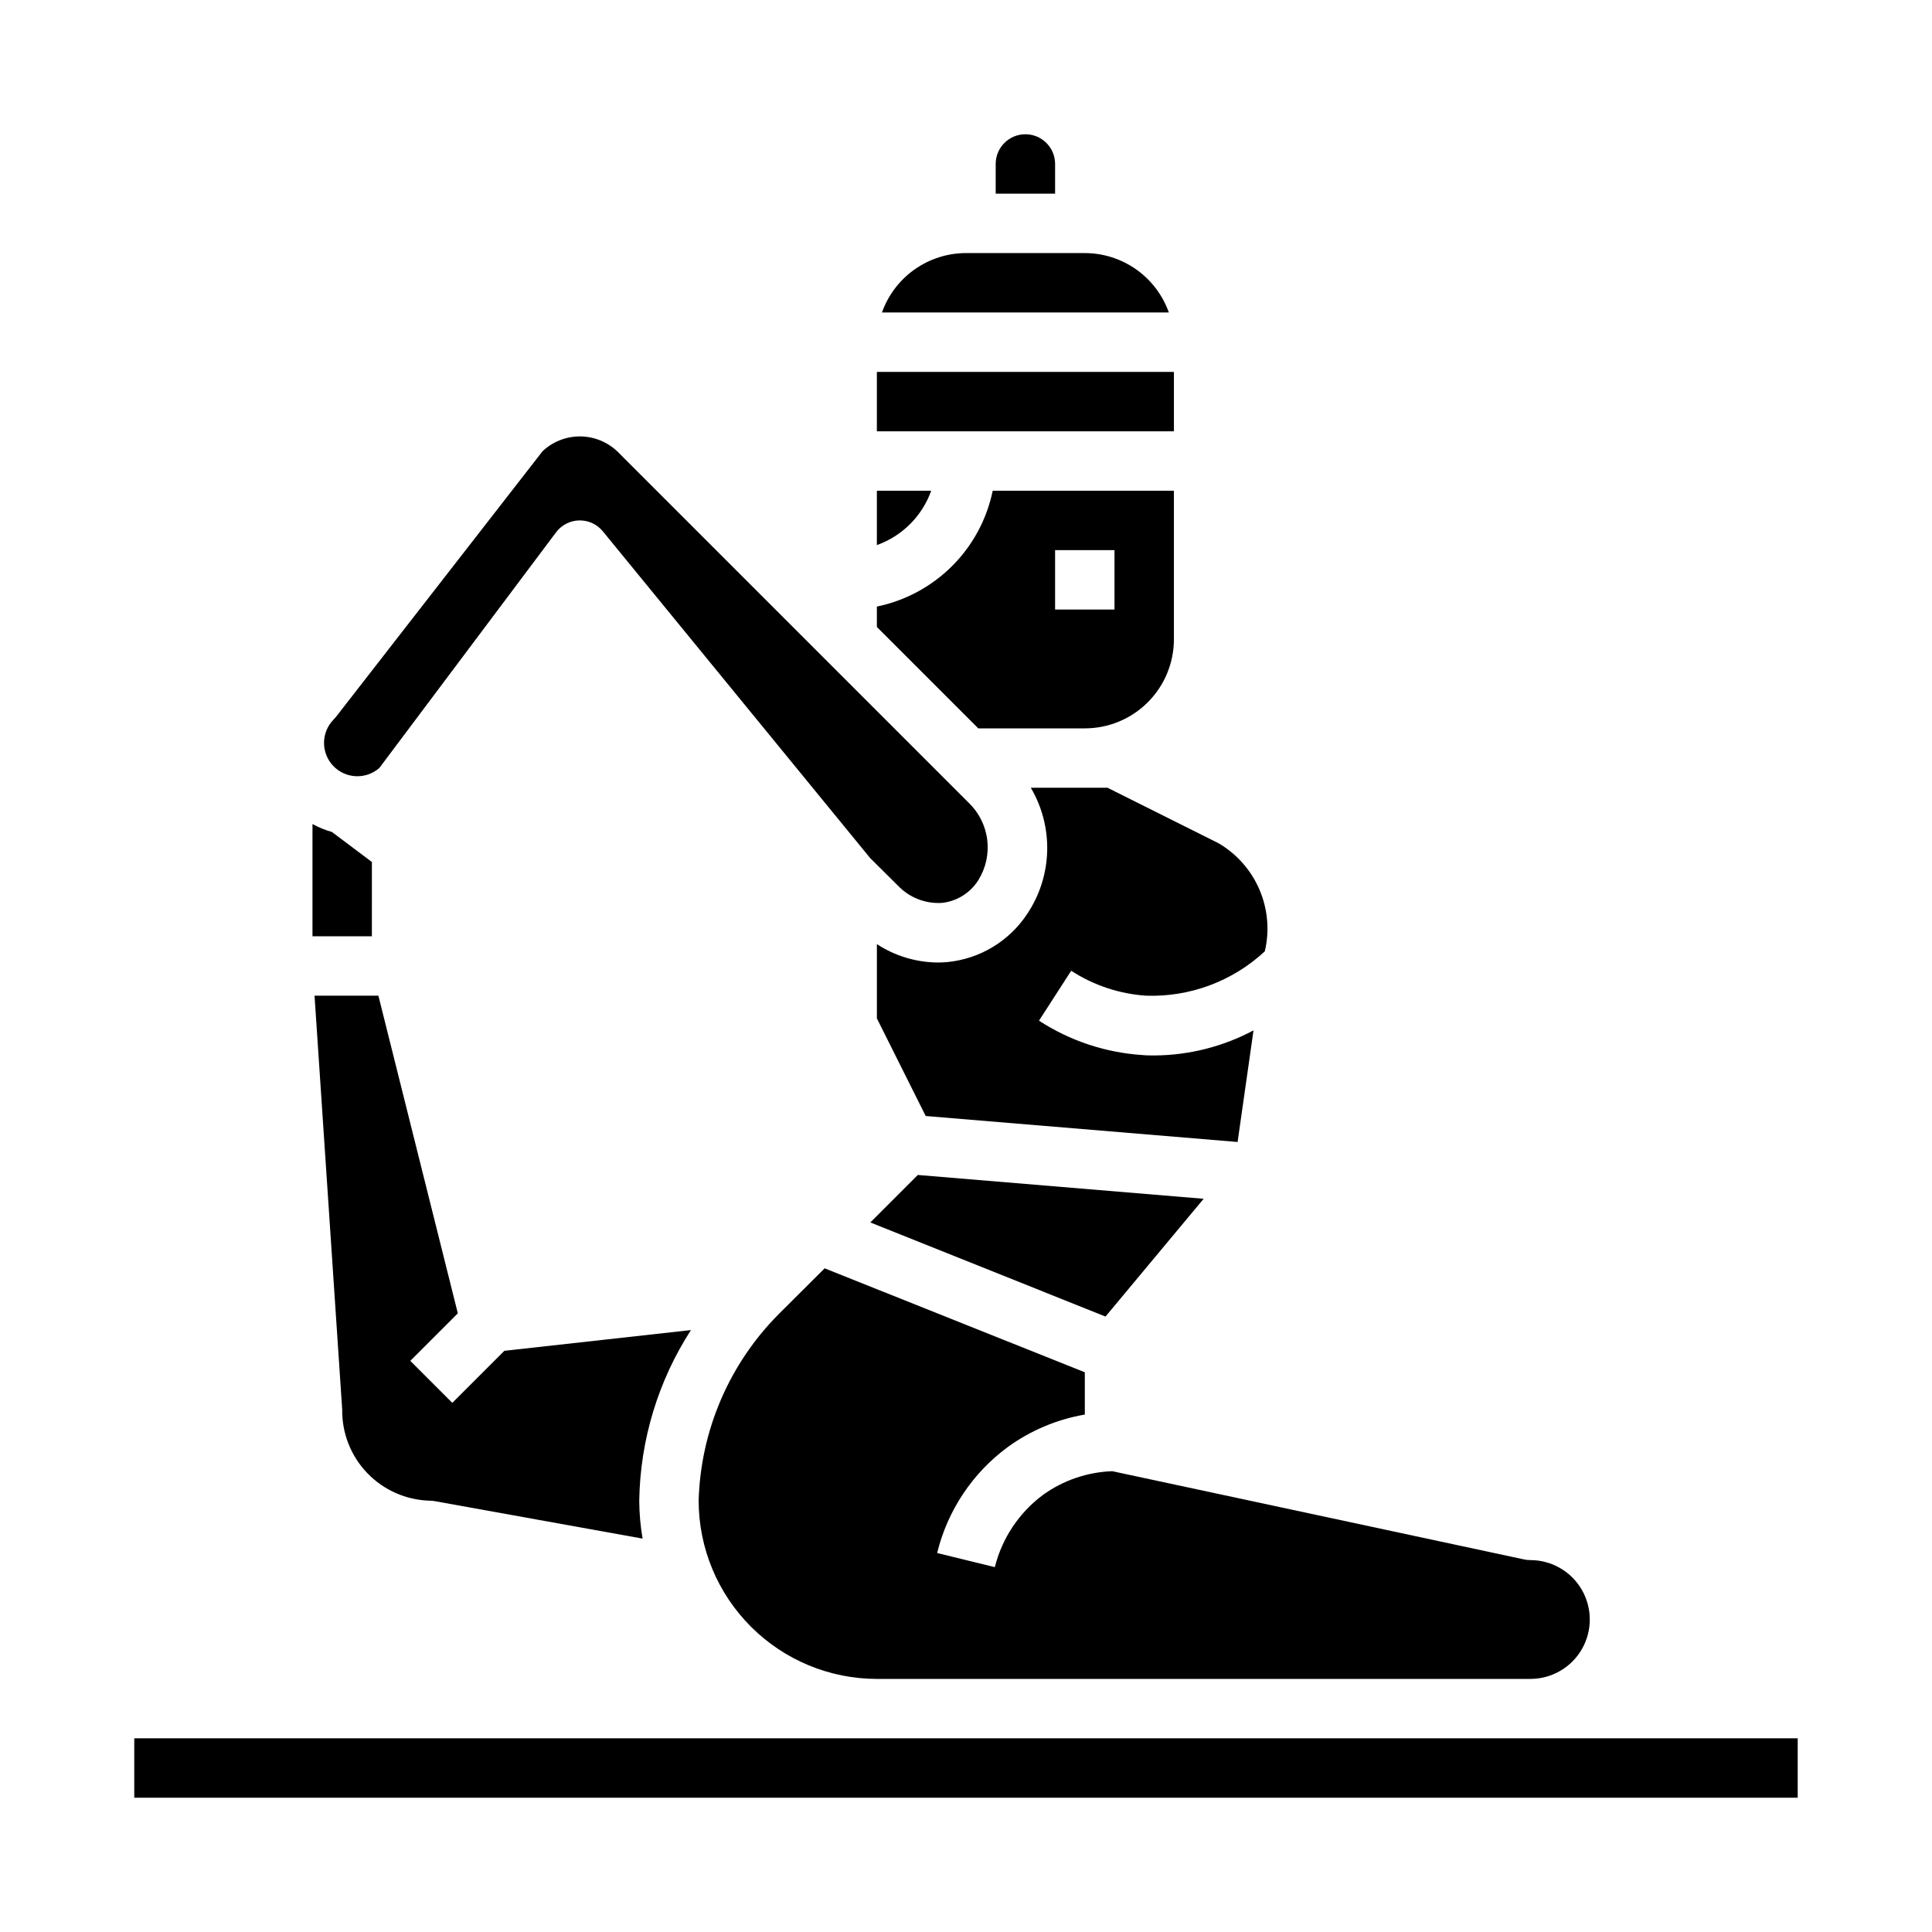
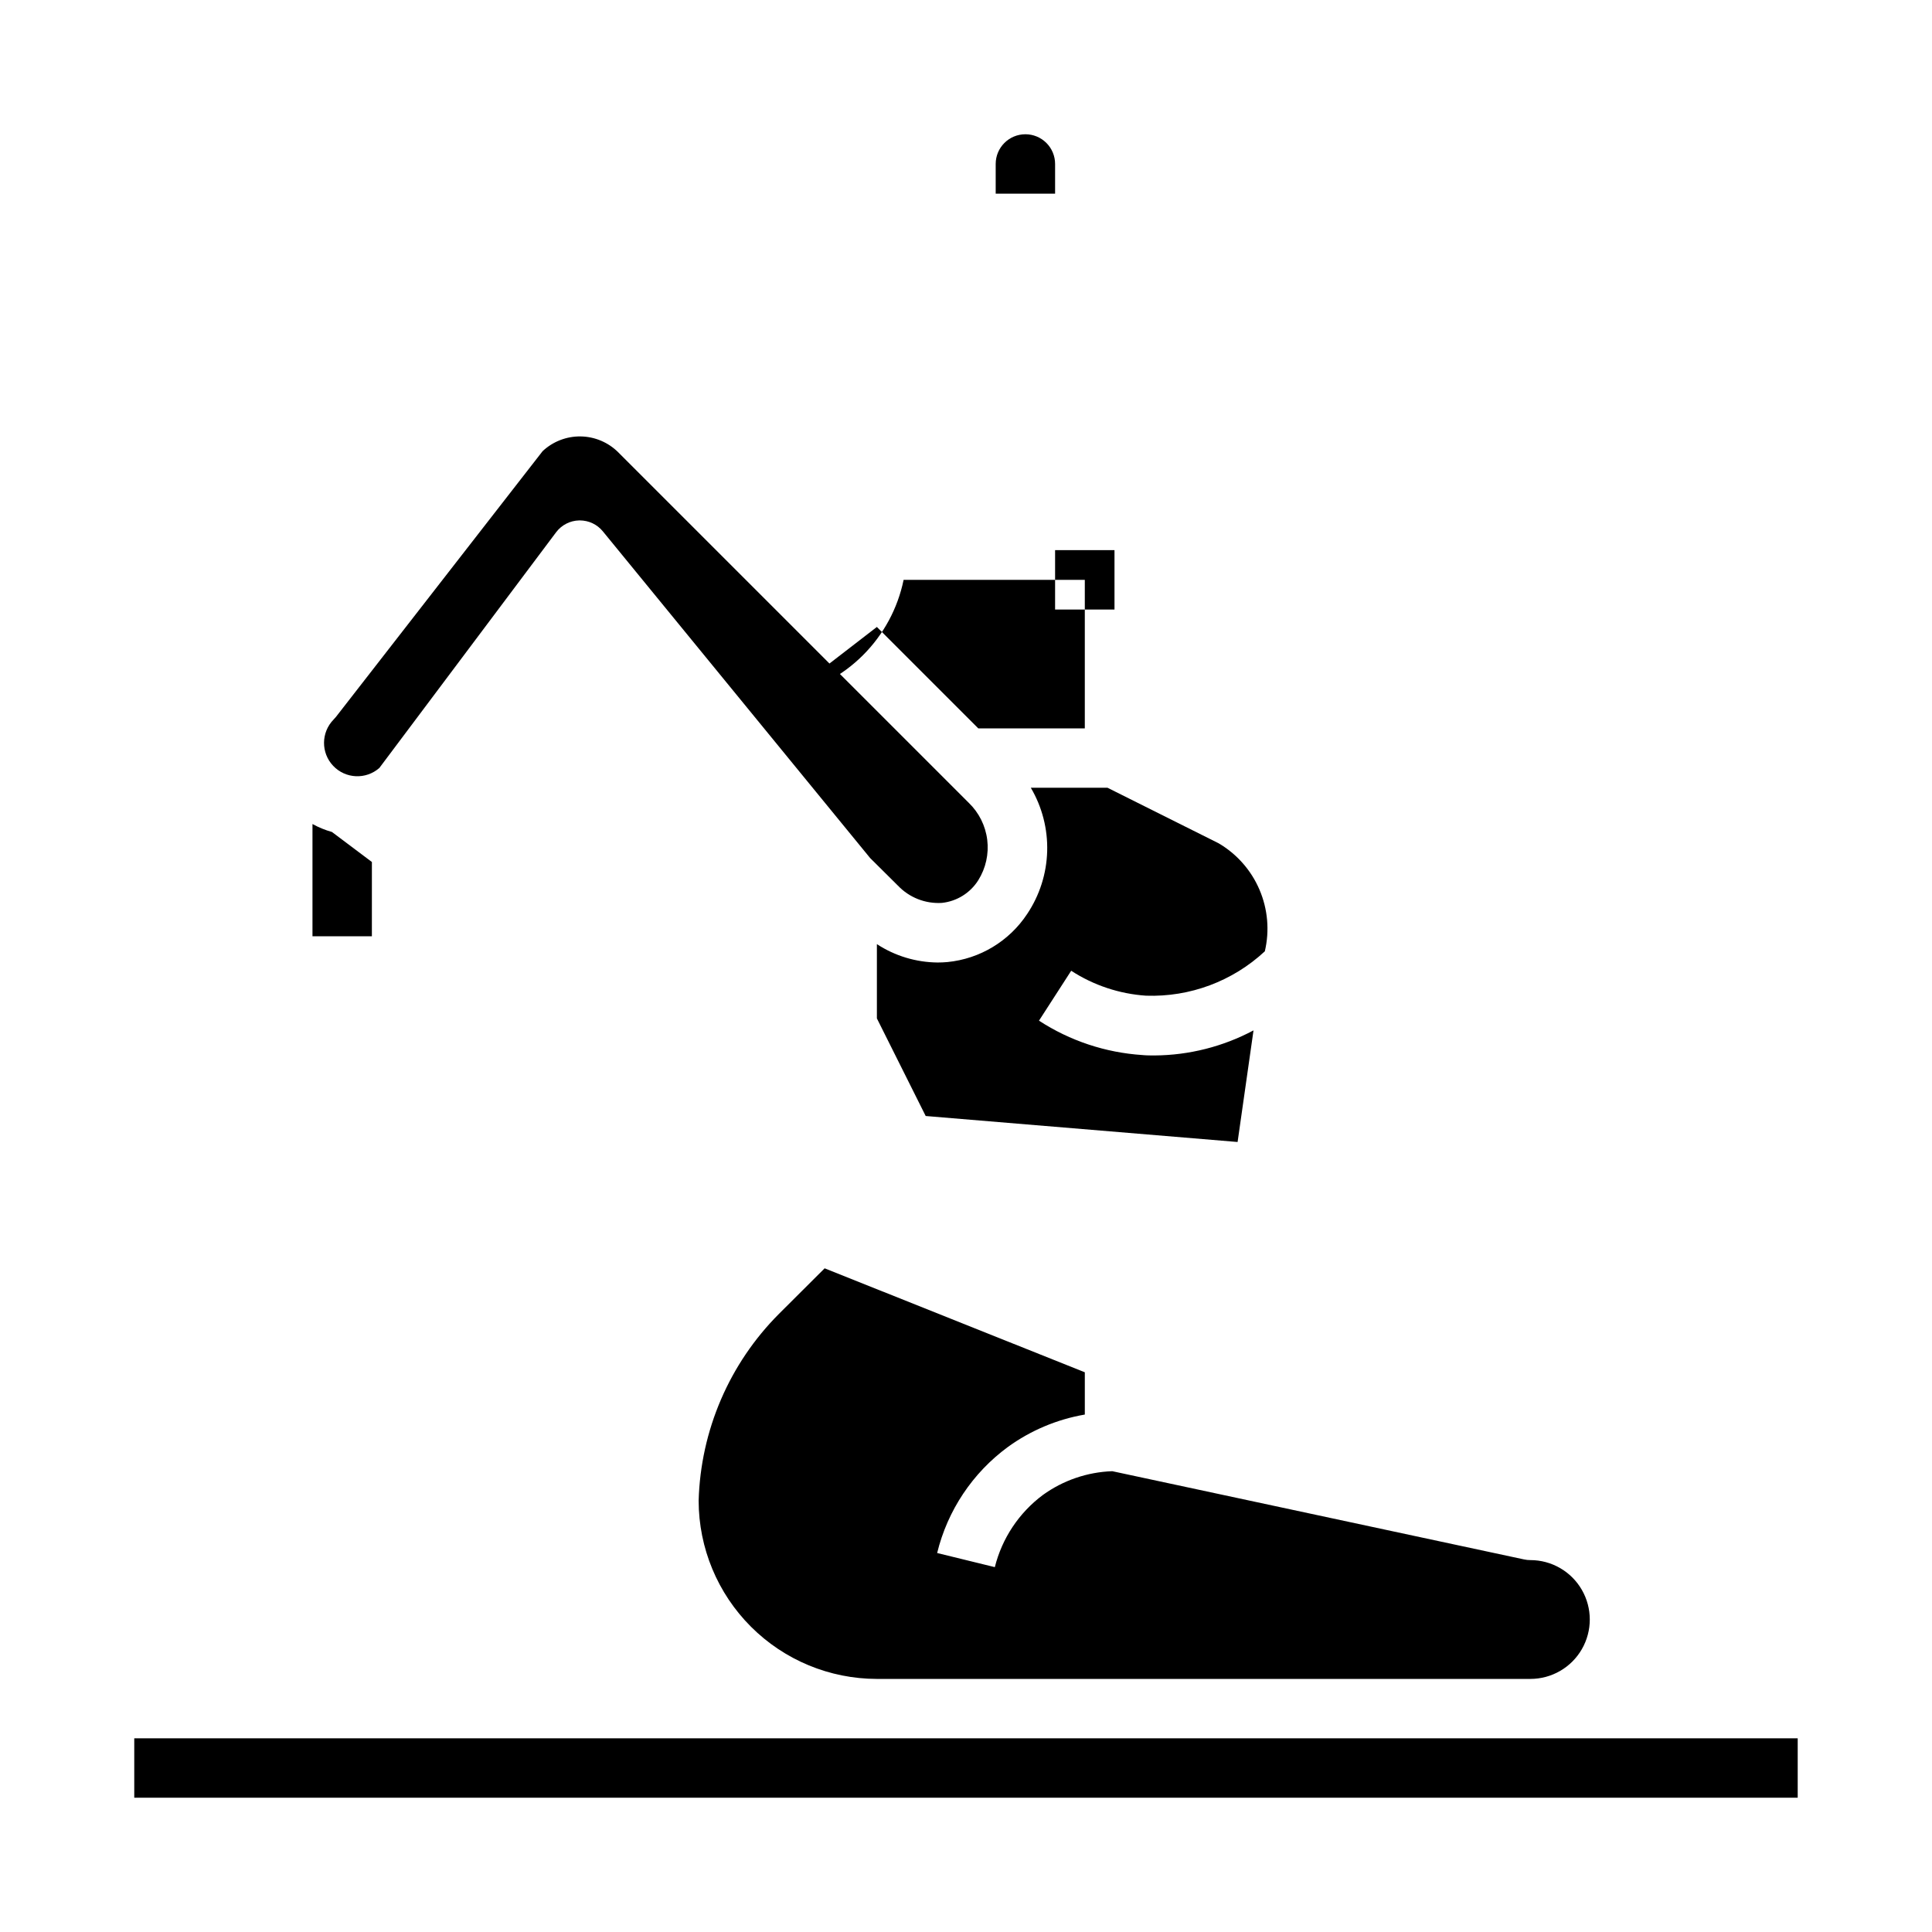
<svg xmlns="http://www.w3.org/2000/svg" fill="#000000" width="800px" height="800px" version="1.1" viewBox="144 144 512 512">
  <g>
-     <path d="m462.98 461.69-75.746-6.312-12.586 12.586 62.32 24.938z" />
    <path d="m466.91 367.46-29.41-14.699h-20.324c3 5.098 4.504 10.934 4.336 16.844-0.168 5.914-1.996 11.656-5.281 16.574-4.762 7.234-12.539 11.934-21.16 12.777-0.867 0.078-1.738 0.117-2.613 0.117-5.711-0.055-11.289-1.742-16.074-4.867v19.68l12.934 25.867 82.656 6.887 4.219-29.582v0.004c-8.062 4.297-17.047 6.578-26.184 6.644-1.07 0-2.156 0-3.258-0.102v-0.004c-9.766-0.637-19.207-3.773-27.41-9.113l8.535-13.227c5.938 3.856 12.762 6.129 19.828 6.606 11.641 0.402 22.961-3.828 31.488-11.762 1.285-5.461 0.785-11.188-1.426-16.344-2.207-5.156-6.016-9.469-10.855-12.301z" />
-     <path d="m277.66 501.98-13.793 13.793-11.133-11.133 12.594-12.594-21.047-84.176h-16.926l7.332 109.69c-0.082 6.258 2.297 12.293 6.629 16.809 4.328 4.516 10.262 7.144 16.512 7.328 0.469-0.004 0.934 0.039 1.395 0.125l55.066 9.926c-0.566-3.32-0.863-6.684-0.883-10.051 0.246-16.055 4.992-31.719 13.699-45.211z" />
    <path d="m350.46 492.16c-13.168 13.188-20.789 30.91-21.312 49.539 0.016 12.523 4.996 24.527 13.852 33.383 8.852 8.855 20.859 13.836 33.383 13.848h173.18c5.625 0 10.824-3 13.637-7.871 2.812-4.871 2.812-10.871 0-15.742s-8.012-7.875-13.637-7.875c-0.551 0.004-1.105-0.055-1.645-0.172l-109.15-23.387c-6.621 0.23-13.02 2.422-18.391 6.297-6.324 4.715-10.824 11.473-12.738 19.129l-15.289-3.746h0.004c2.75-11.281 9.391-21.23 18.75-28.105 6.047-4.383 13.02-7.32 20.383-8.586v-11.203l-68.949-27.551z" />
-     <path d="m377.73 226.81h76.027c-1.637-4.602-4.652-8.582-8.641-11.402-3.988-2.816-8.746-4.336-13.629-4.34h-31.488c-4.883 0.004-9.645 1.523-13.633 4.34-3.988 2.82-7.004 6.801-8.637 11.402z" />
    <path d="m415.74 179.58c-4.348 0-7.871 3.523-7.871 7.871v7.871h15.742v-7.871c0-2.086-0.828-4.09-2.305-5.566-1.477-1.477-3.477-2.305-5.566-2.305z" />
    <path d="m226.81 392.12h15.742l0.004-19.68-10.586-7.957h-0.004c-1.793-0.504-3.523-1.211-5.156-2.109z" />
    <path d="m287.8 263.56-54.766 70.422c-0.203 0.254-0.422 0.5-0.652 0.73-3.312 3.398-3.352 8.805-0.086 12.246 3.266 3.445 8.668 3.691 12.234 0.562l46.836-62.457c1.453-1.938 3.715-3.098 6.133-3.148h0.168c2.359 0 4.598 1.062 6.09 2.891l70.848 86.594 7.344 7.289 0.004-0.004c3.016 3.188 7.293 4.867 11.672 4.59 3.961-0.426 7.508-2.637 9.629-6.004 1.996-3.191 2.836-6.973 2.375-10.711-0.461-3.734-2.191-7.199-4.902-9.812l-92.891-92.891c-2.648-2.637-6.219-4.144-9.957-4.199-3.738-0.055-7.352 1.344-10.078 3.902z" />
-     <path d="m376.38 242.56h78.719v15.742h-78.719z" />
    <path d="m179.58 604.67h440.83v15.742h-440.83z" />
-     <path d="m376.38 288.45c6.715-2.394 12.004-7.684 14.398-14.398h-14.398z" />
-     <path d="m376.38 310.15 26.875 26.875h28.23c6.262 0 12.27-2.488 16.699-6.918 4.426-4.43 6.914-10.438 6.914-16.699v-39.359h-48.02c-1.555 7.555-5.293 14.492-10.75 19.949-5.457 5.453-12.391 9.191-19.949 10.75zm47.23-20.359h15.742v15.742l-15.742 0.004z" />
+     <path d="m376.38 310.15 26.875 26.875h28.23v-39.359h-48.02c-1.555 7.555-5.293 14.492-10.75 19.949-5.457 5.453-12.391 9.191-19.949 10.75zm47.23-20.359h15.742v15.742l-15.742 0.004z" />
  </g>
</svg>